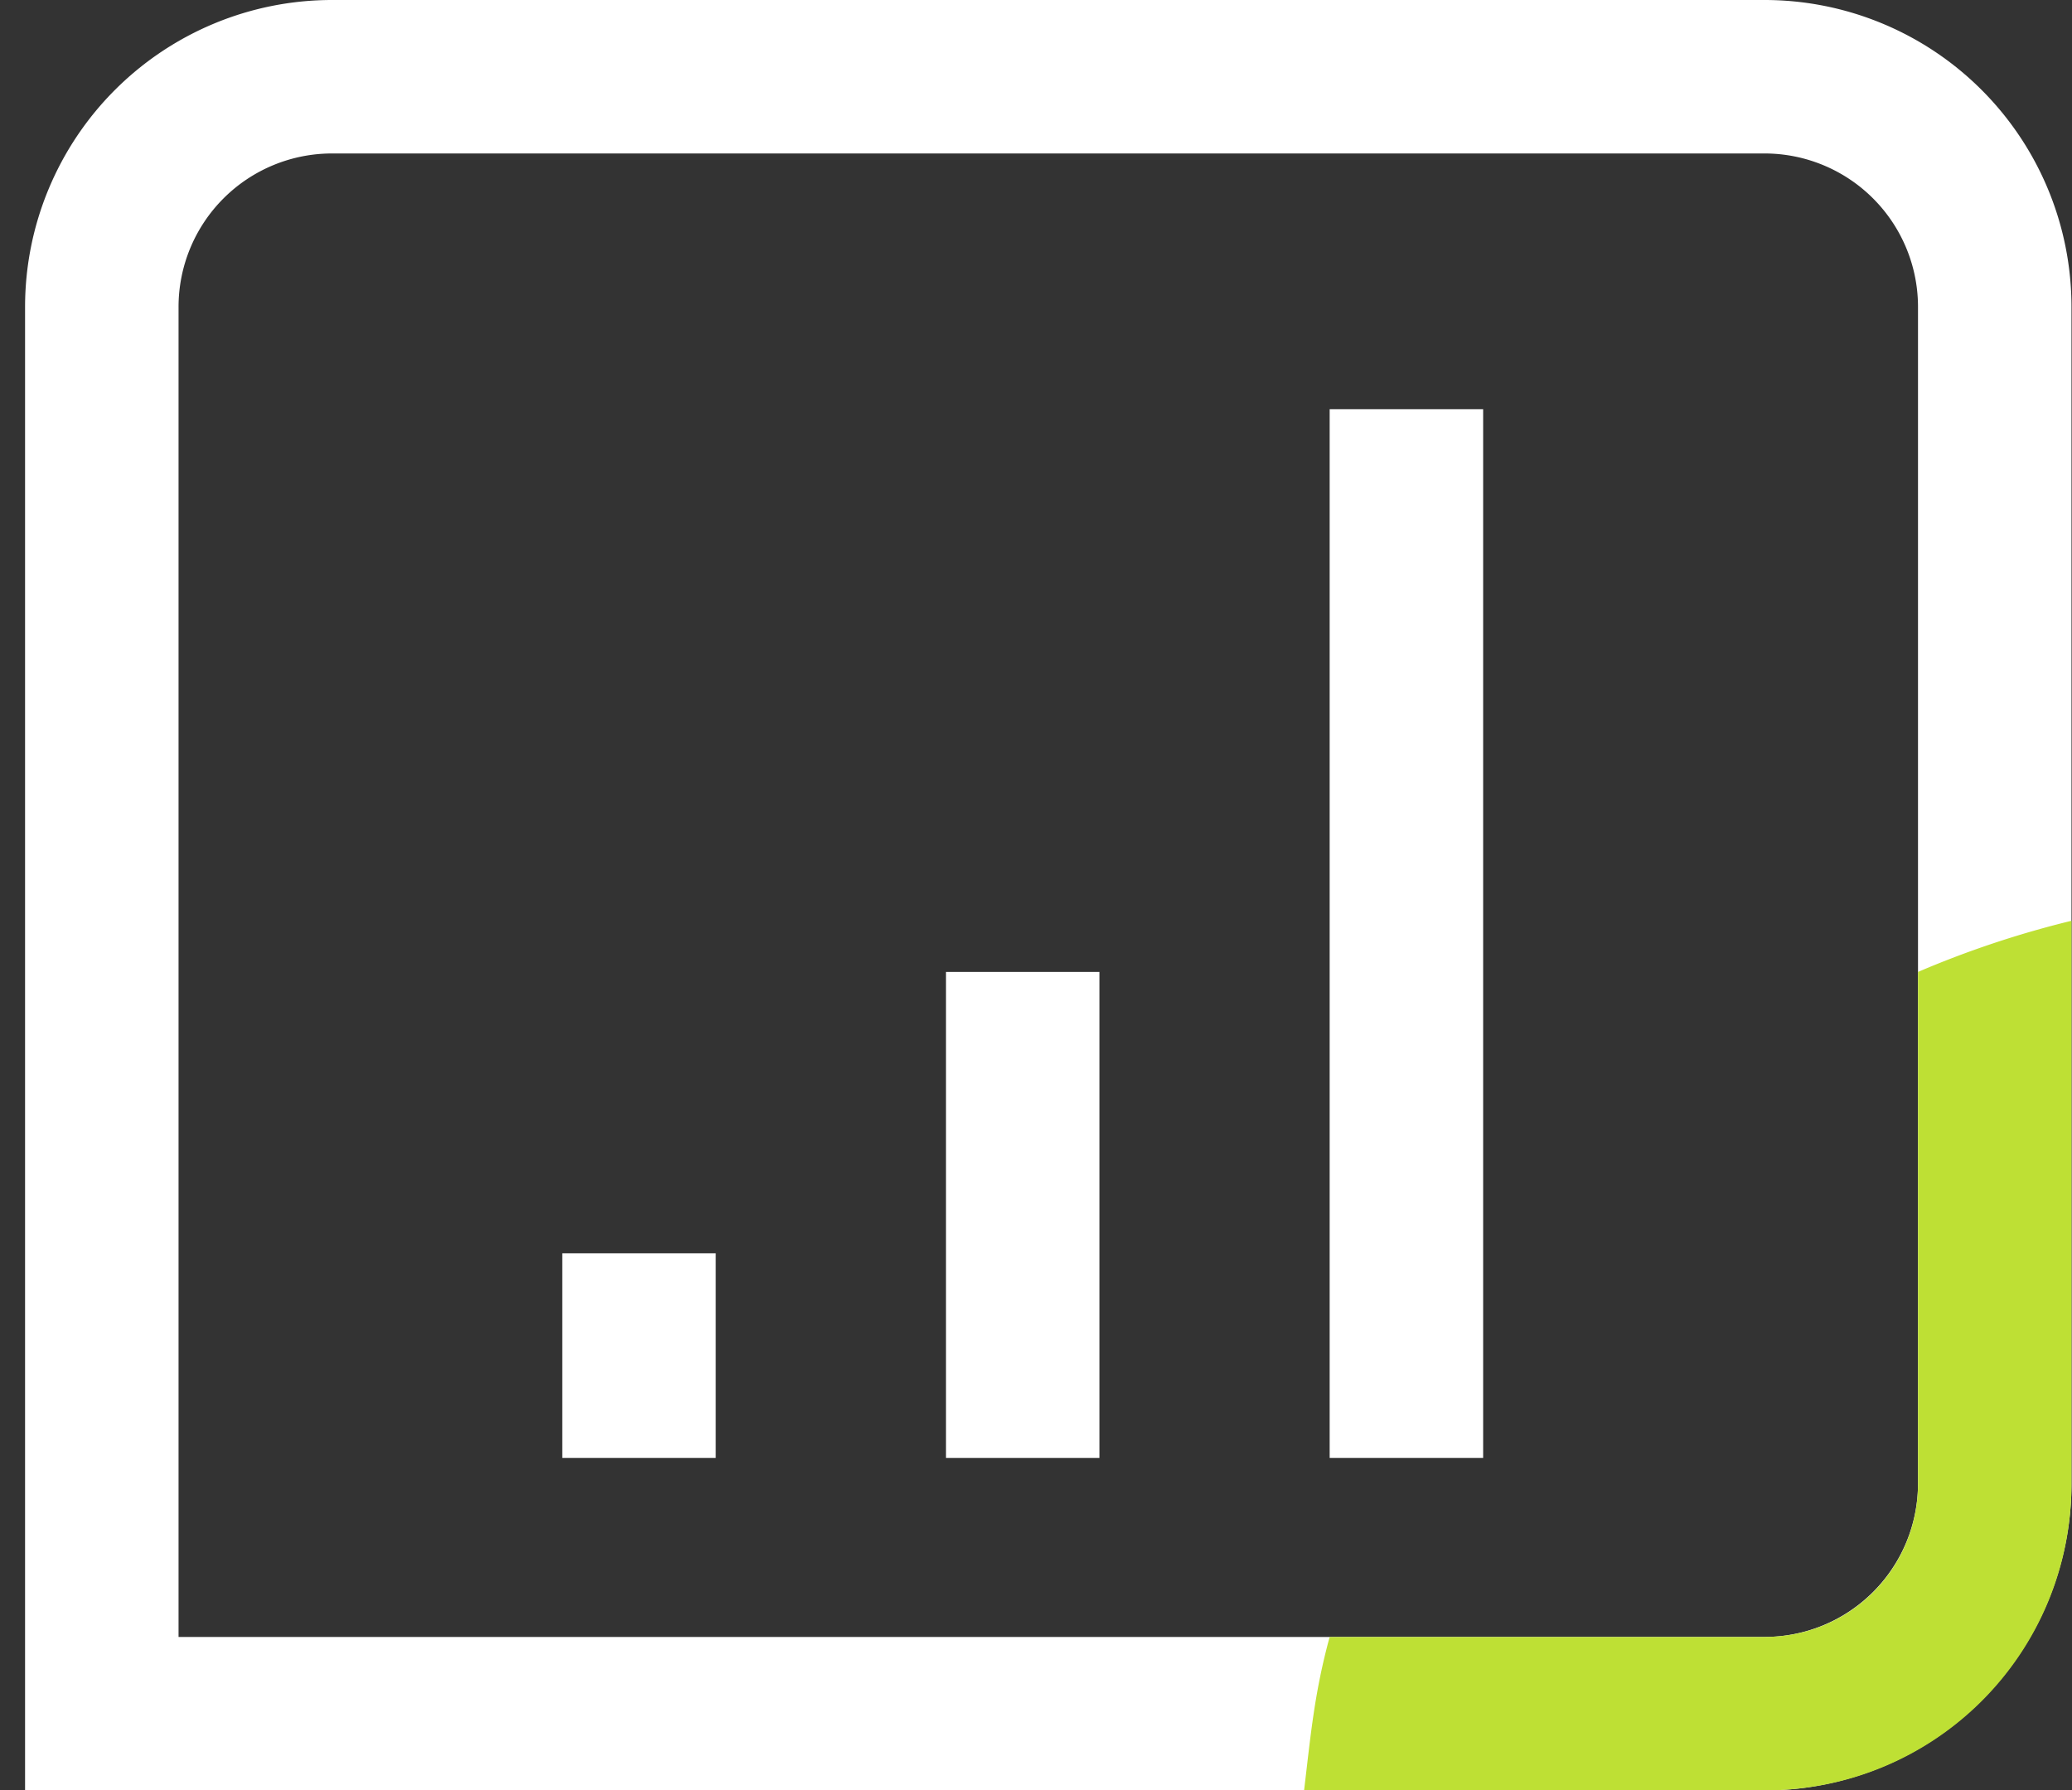
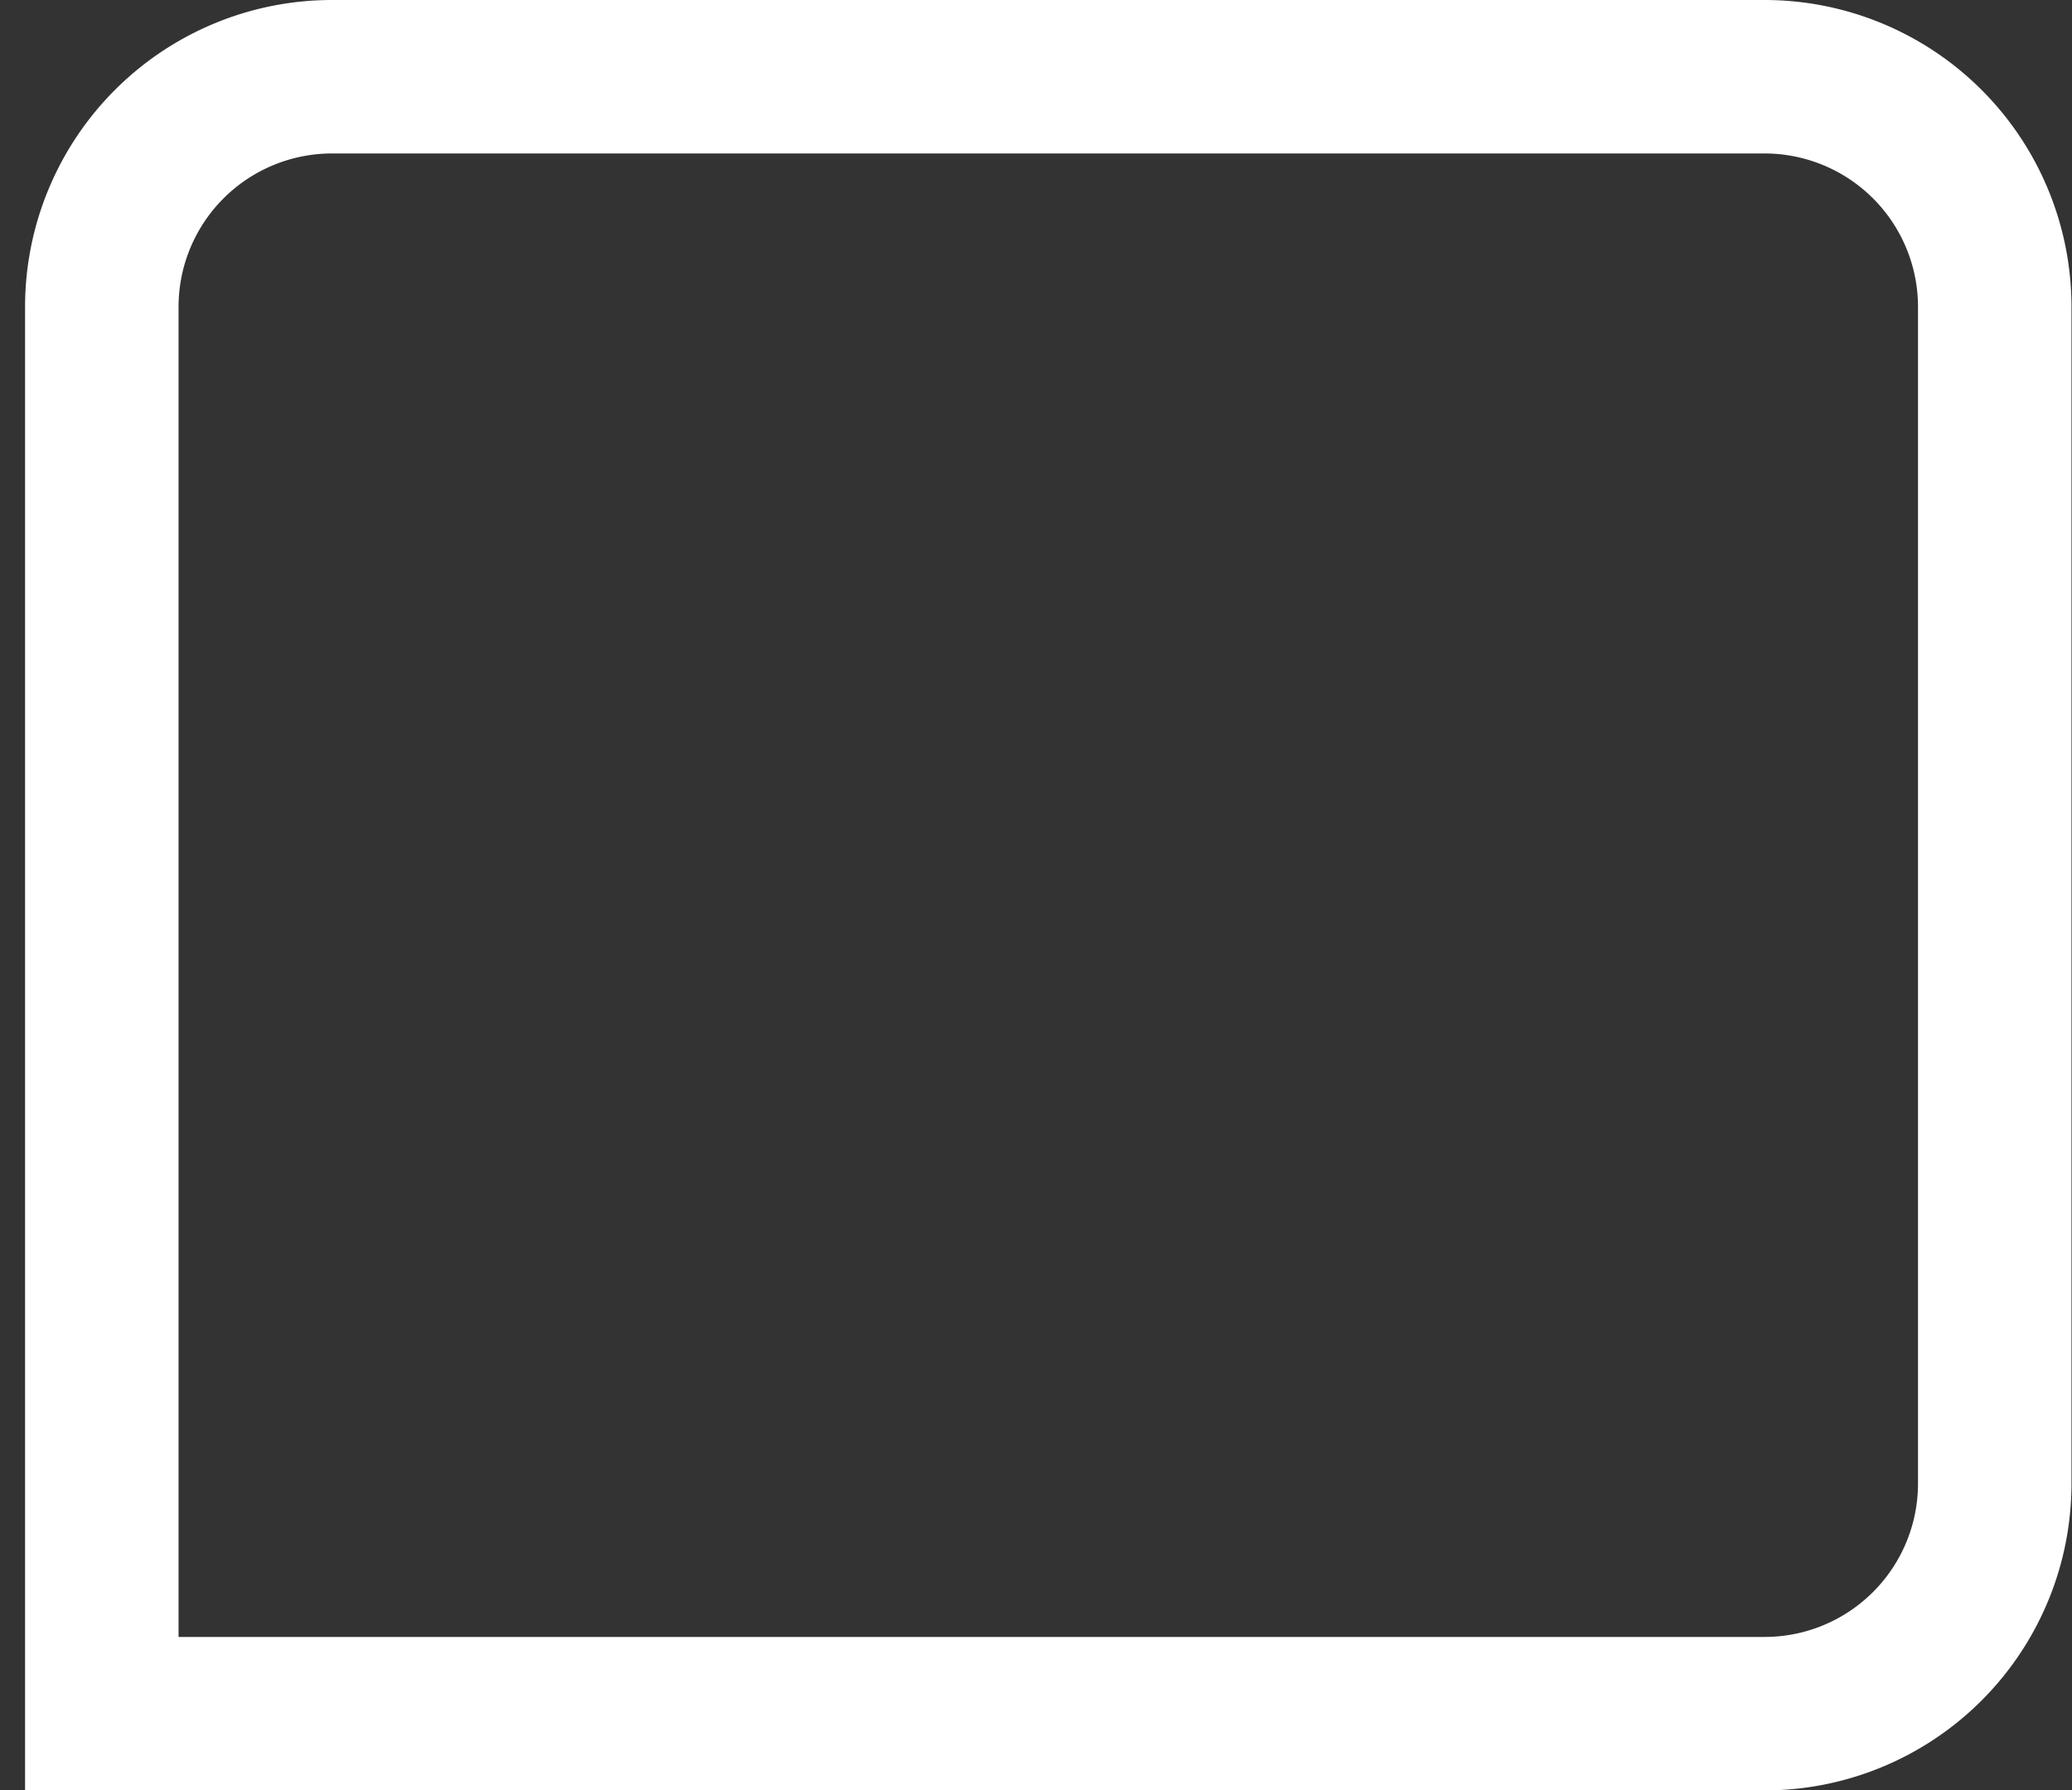
<svg xmlns="http://www.w3.org/2000/svg" width="81" height="70" fill="none">
  <rect width="100%" height="100%" fill="#333333" stroke="none" />
  <path d="M12.98 3h56a9 9 0 0 1 9 9v46a9 9 0 0 1-9 9h-65V12a9 9 0 0 1 9-9z" stroke="#fff" stroke-width="6" stroke-miterlimit="10" />
-   <path d="M74.98 38v20c0 3.325-2.662 6-6 6h-17c-.594 2.171-.738 3.807-1 6h18c6.676 0 12-5.35 12-12V36a38.208 38.208 0 0 0-6 2z" fill="#BEE034" />
-   <path d="M54.98 57V16m-15 41V38m-15 19v-8" stroke="#fff" stroke-width="6" stroke-miterlimit="10" />
</svg>